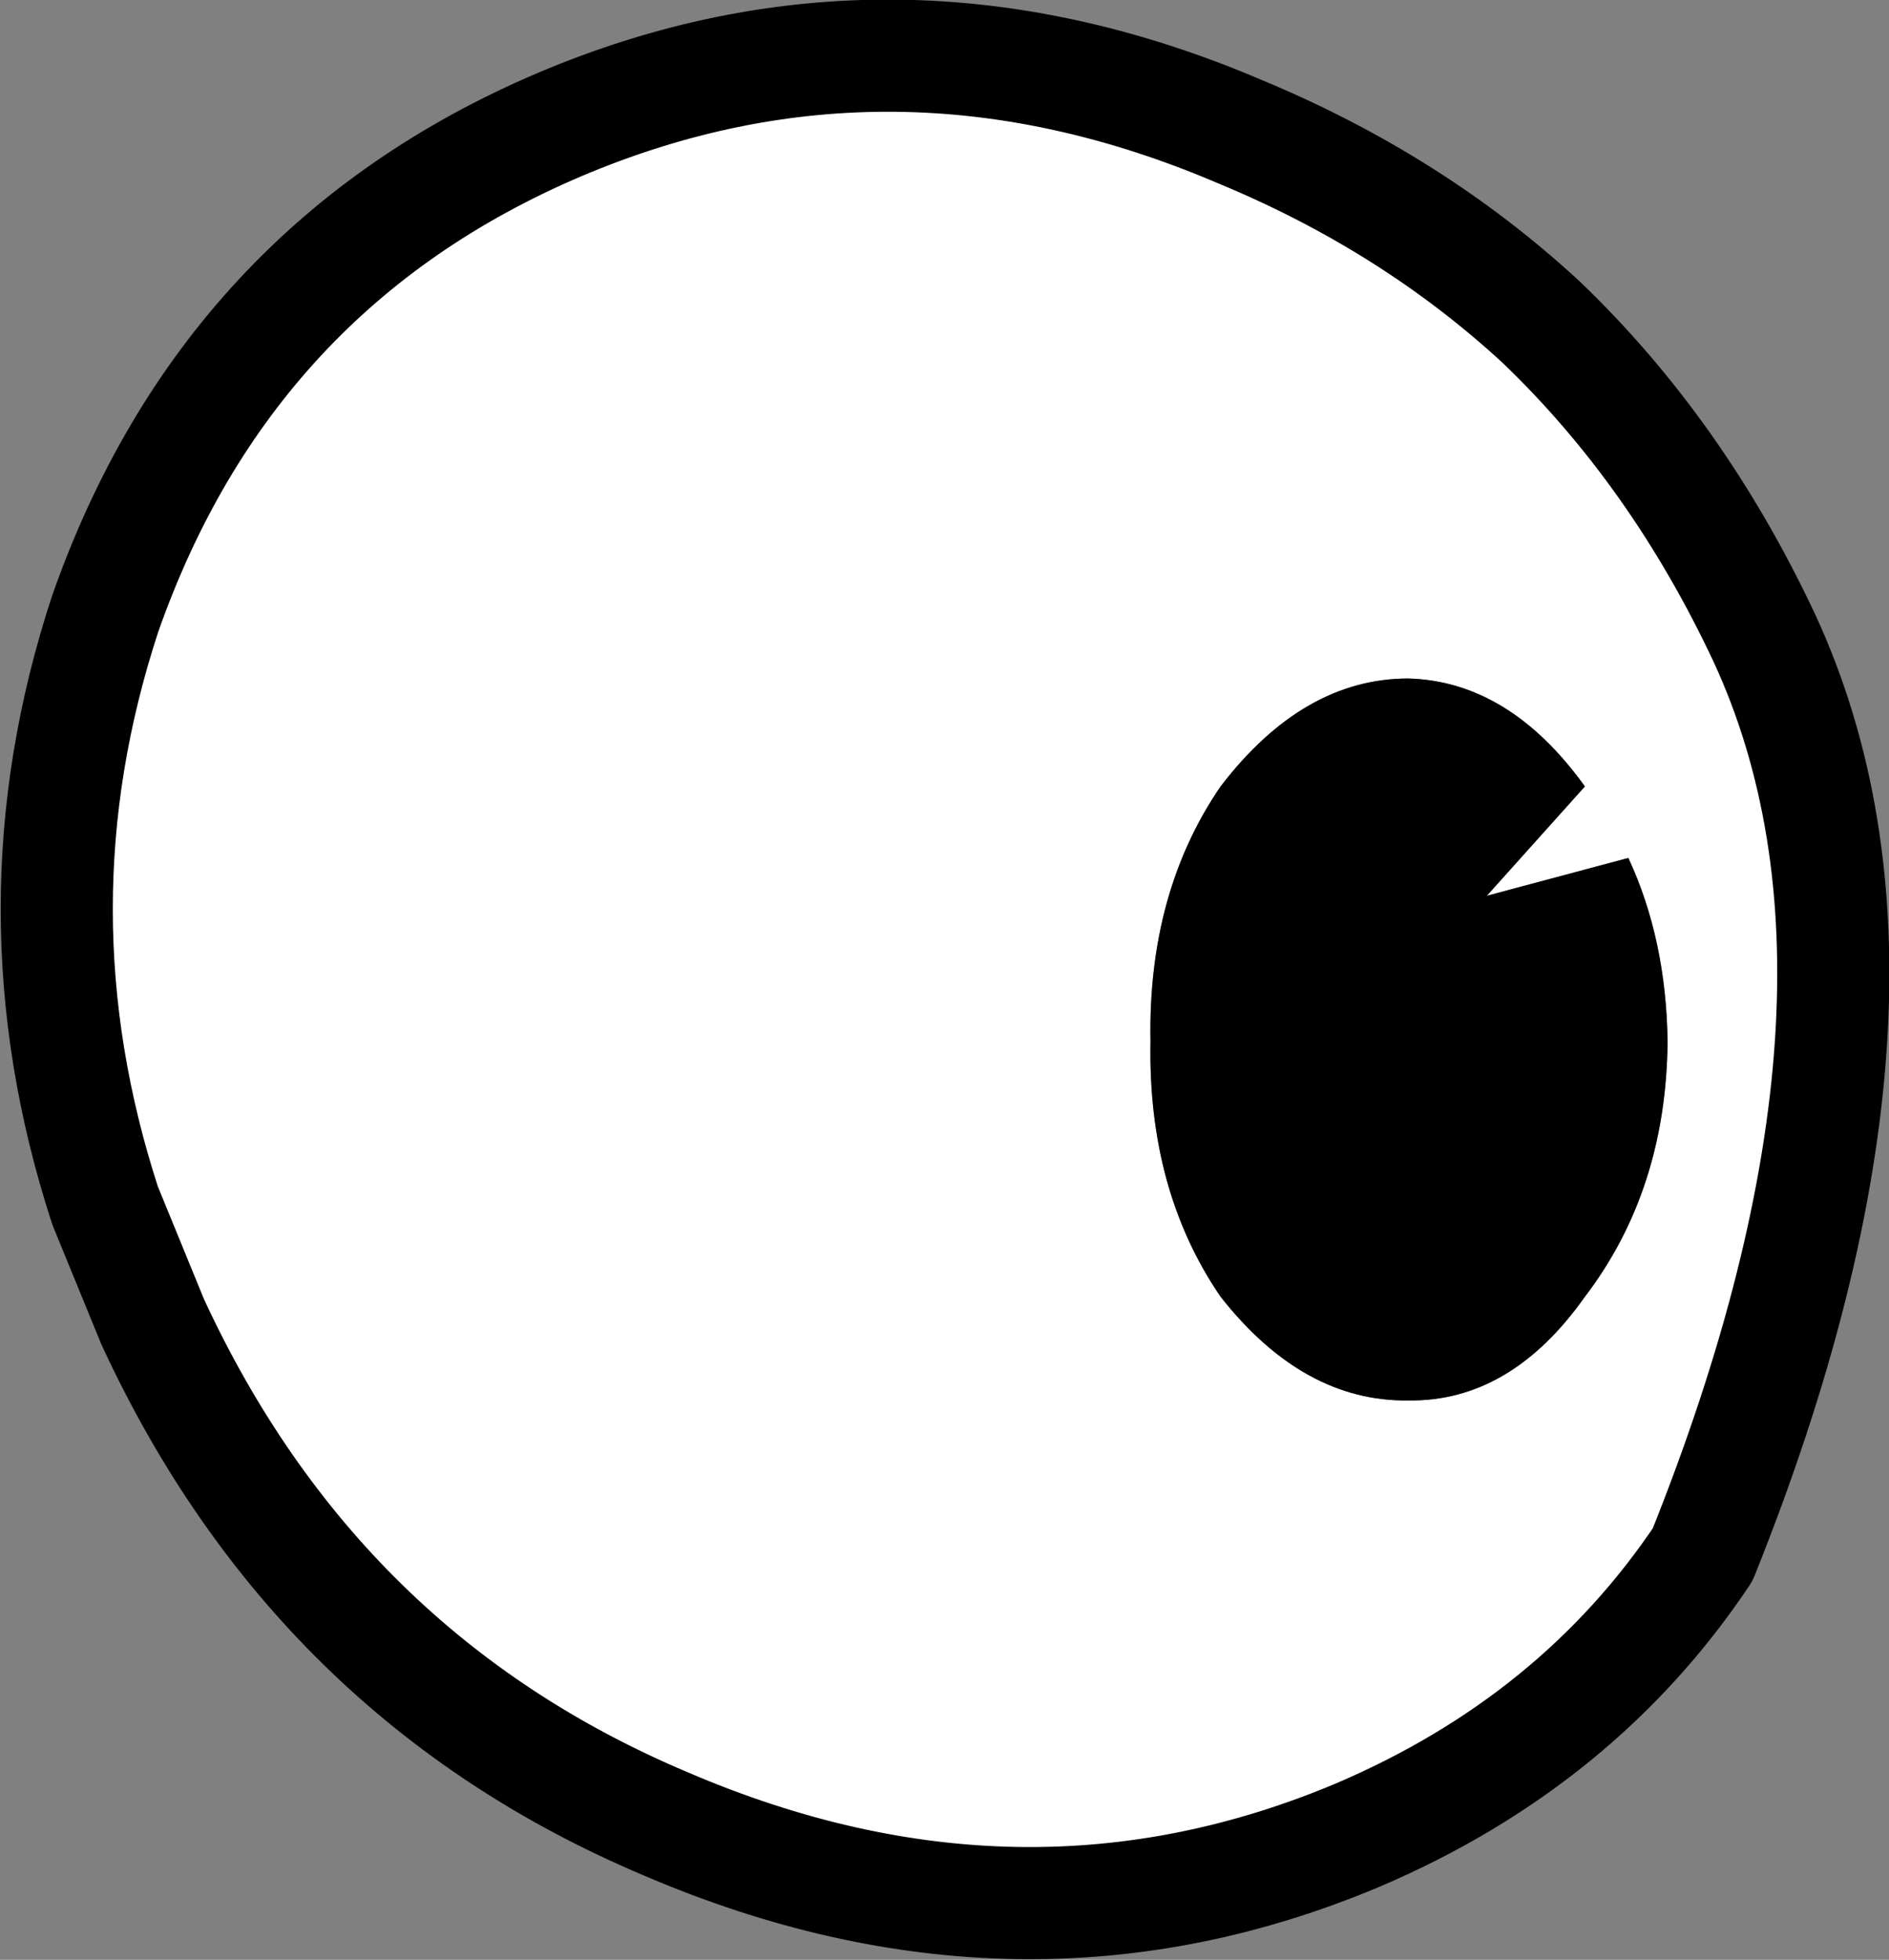
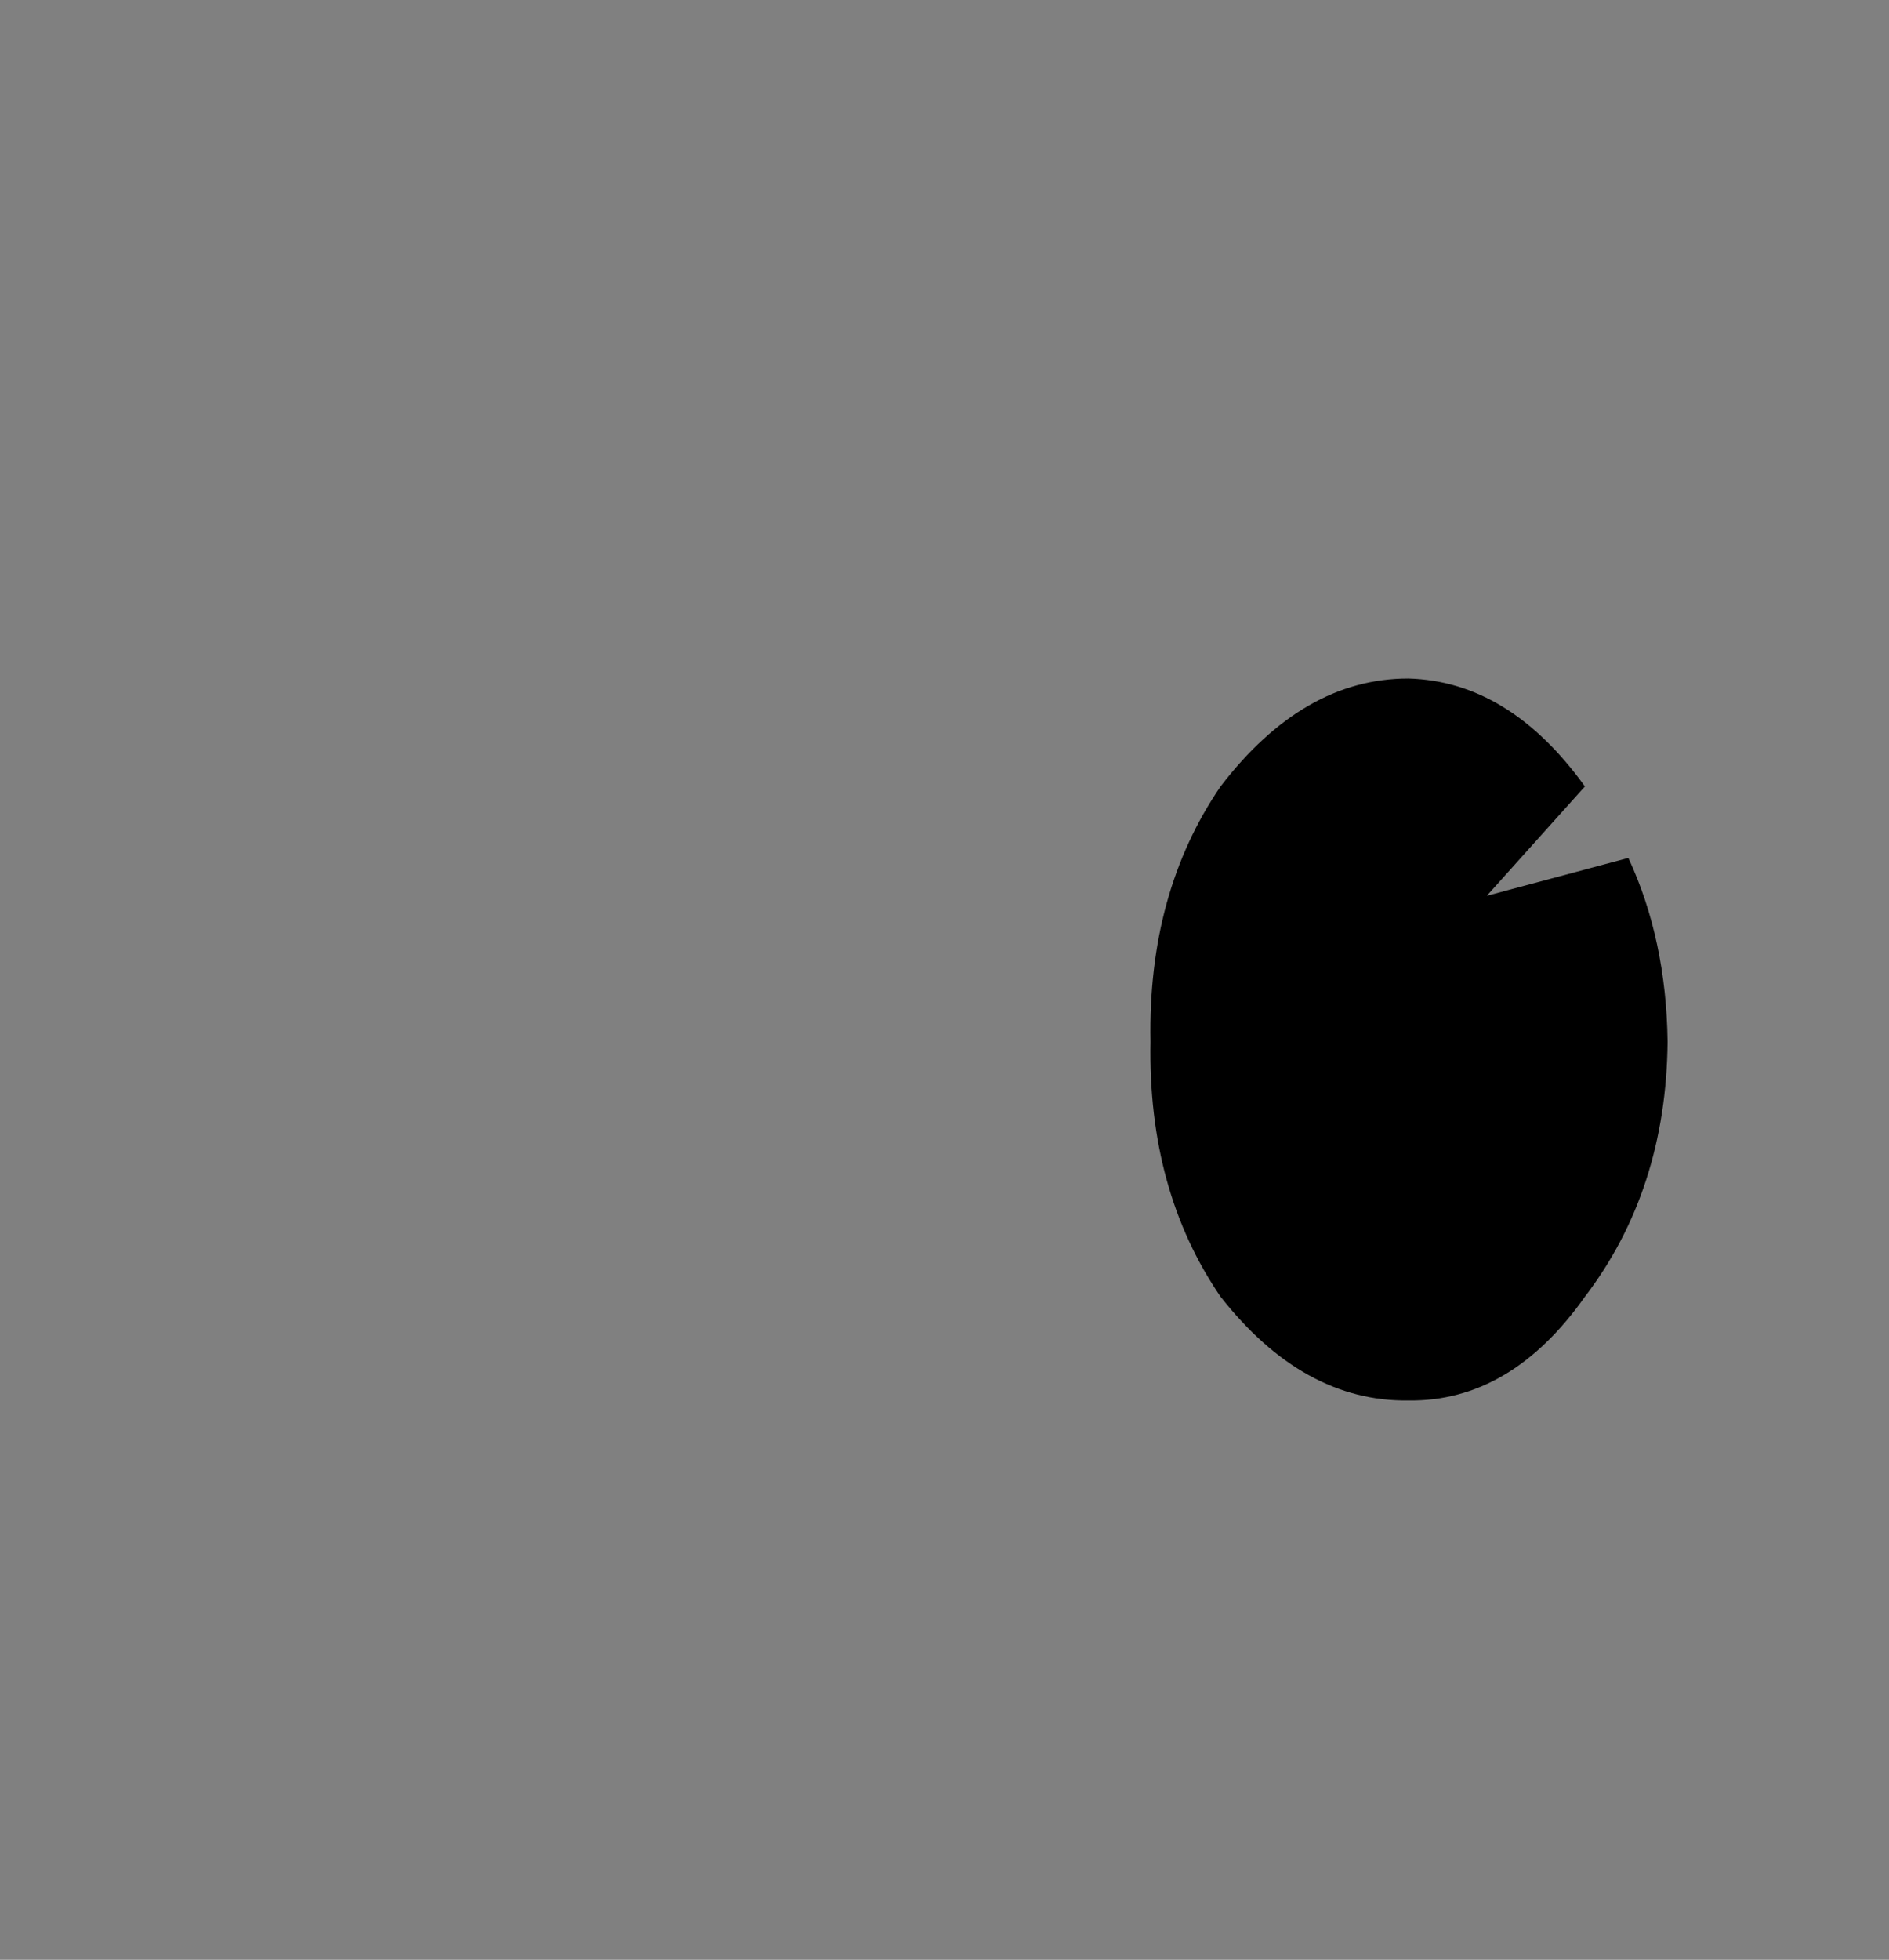
<svg xmlns="http://www.w3.org/2000/svg" height="69.9px" width="67.4px">
  <rect width="100%" height="100%" fill="#808080" stroke="none" />
  <g transform="matrix(1.0, 0.0, 0.0, 1.0, 34.1, 34.9)">
-     <path d="M26.65 20.55 Q22.2 27.2 14.35 30.55 2.35 35.6 -10.35 30.15 -22.8 24.9 -28.65 12.25 L-30.35 8.1 Q-33.8 -2.5 -30.35 -13.0 -26.0 -25.4 -14.15 -30.45 -2.25 -35.5 10.15 -30.2 16.3 -27.65 20.9 -23.4 25.75 -18.75 28.85 -12.15 34.7 0.5 26.65 20.55 M18.95 -2.95 L22.45 -6.85 Q19.75 -10.6 16.15 -10.7 12.4 -10.7 9.45 -6.85 6.85 -3.05 6.95 2.25 6.85 7.55 9.45 11.35 12.4 15.1 16.15 15.05 19.8 15.1 22.45 11.35 25.35 7.55 25.4 2.25 25.35 -1.4 24.0 -4.3 L18.95 -2.95" fill="#ffffff" fill-rule="evenodd" stroke="none" />
    <path d="M18.95 -2.95 L24.0 -4.3 Q25.35 -1.4 25.4 2.25 25.35 7.55 22.45 11.35 19.8 15.1 16.15 15.05 12.4 15.1 9.45 11.35 6.85 7.55 6.95 2.25 6.85 -3.05 9.45 -6.85 12.4 -10.7 16.15 -10.7 19.75 -10.6 22.45 -6.85 L18.95 -2.95" fill="#000000" fill-rule="evenodd" stroke="none" />
-     <path d="M26.65 20.55 Q22.2 27.2 14.35 30.55 2.35 35.6 -10.35 30.15 -22.8 24.9 -28.65 12.25 L-30.35 8.1 Q-33.8 -2.5 -30.35 -13.0 -26.0 -25.4 -14.15 -30.45 -2.25 -35.5 10.15 -30.2 16.3 -27.65 20.9 -23.4 25.75 -18.75 28.85 -12.15 34.7 0.5 26.65 20.55 Z" fill="none" stroke="#000000" stroke-linecap="round" stroke-linejoin="round" stroke-width="4.0" />
  </g>
</svg>